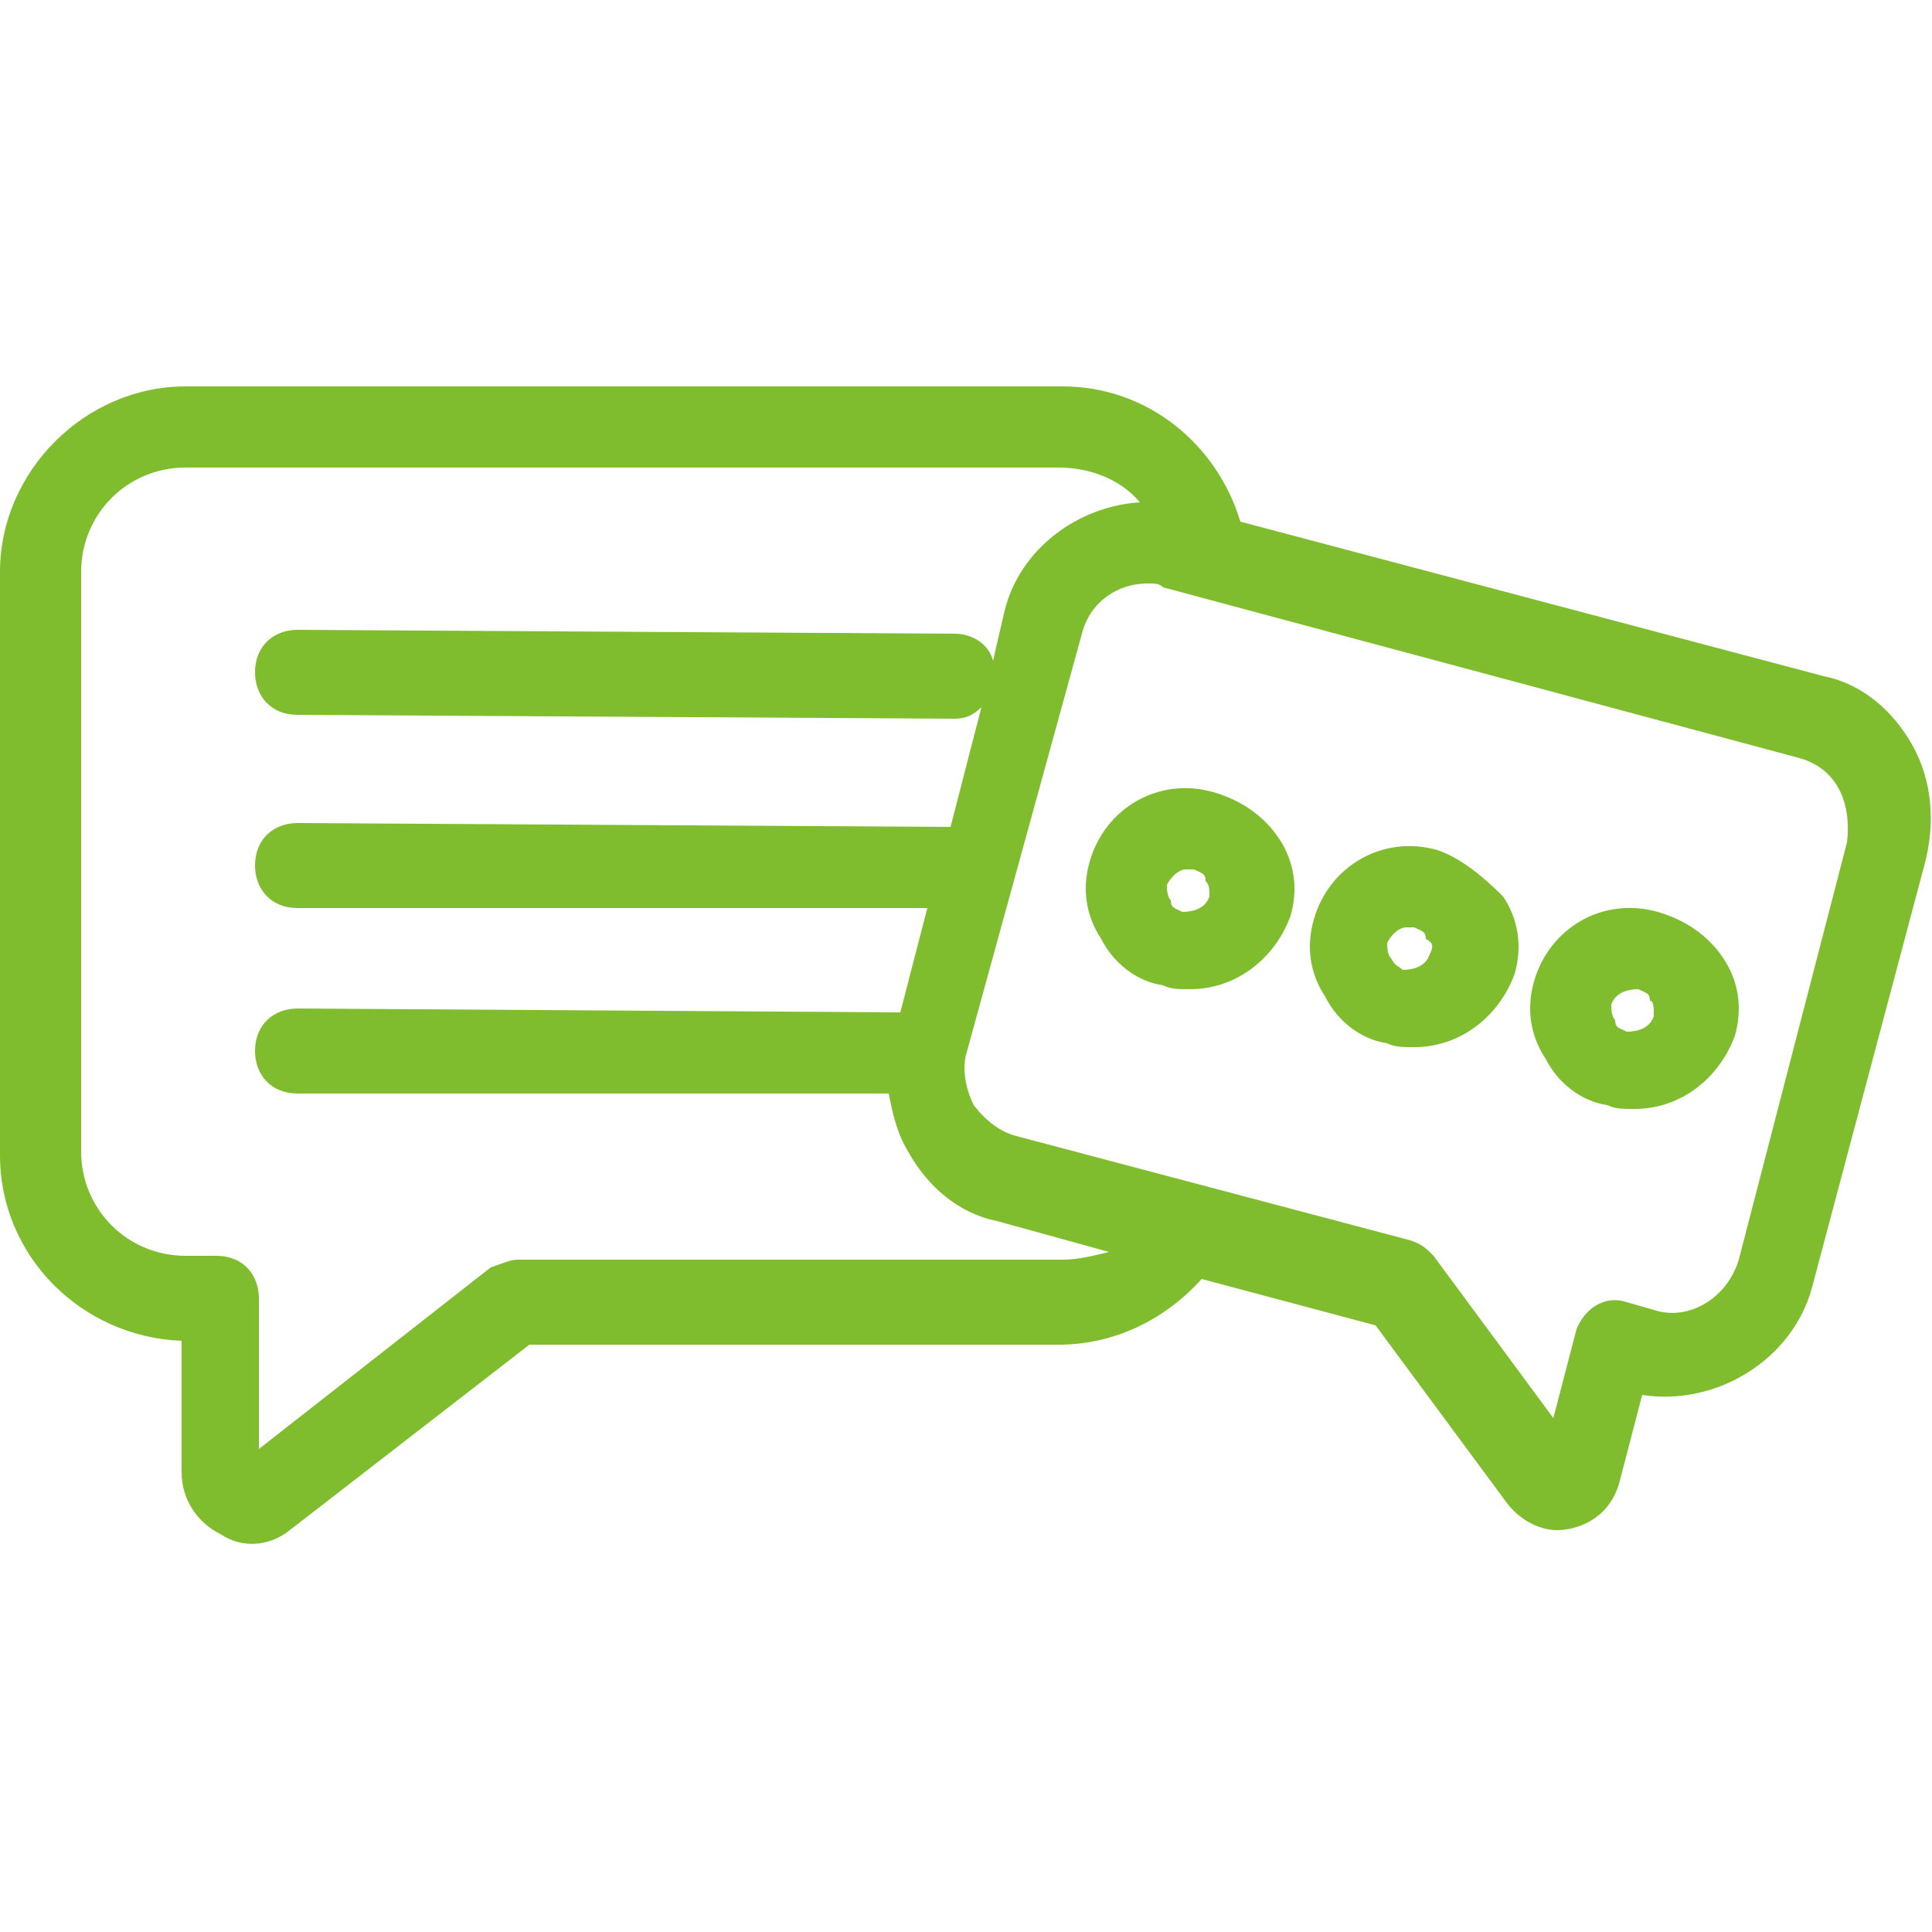
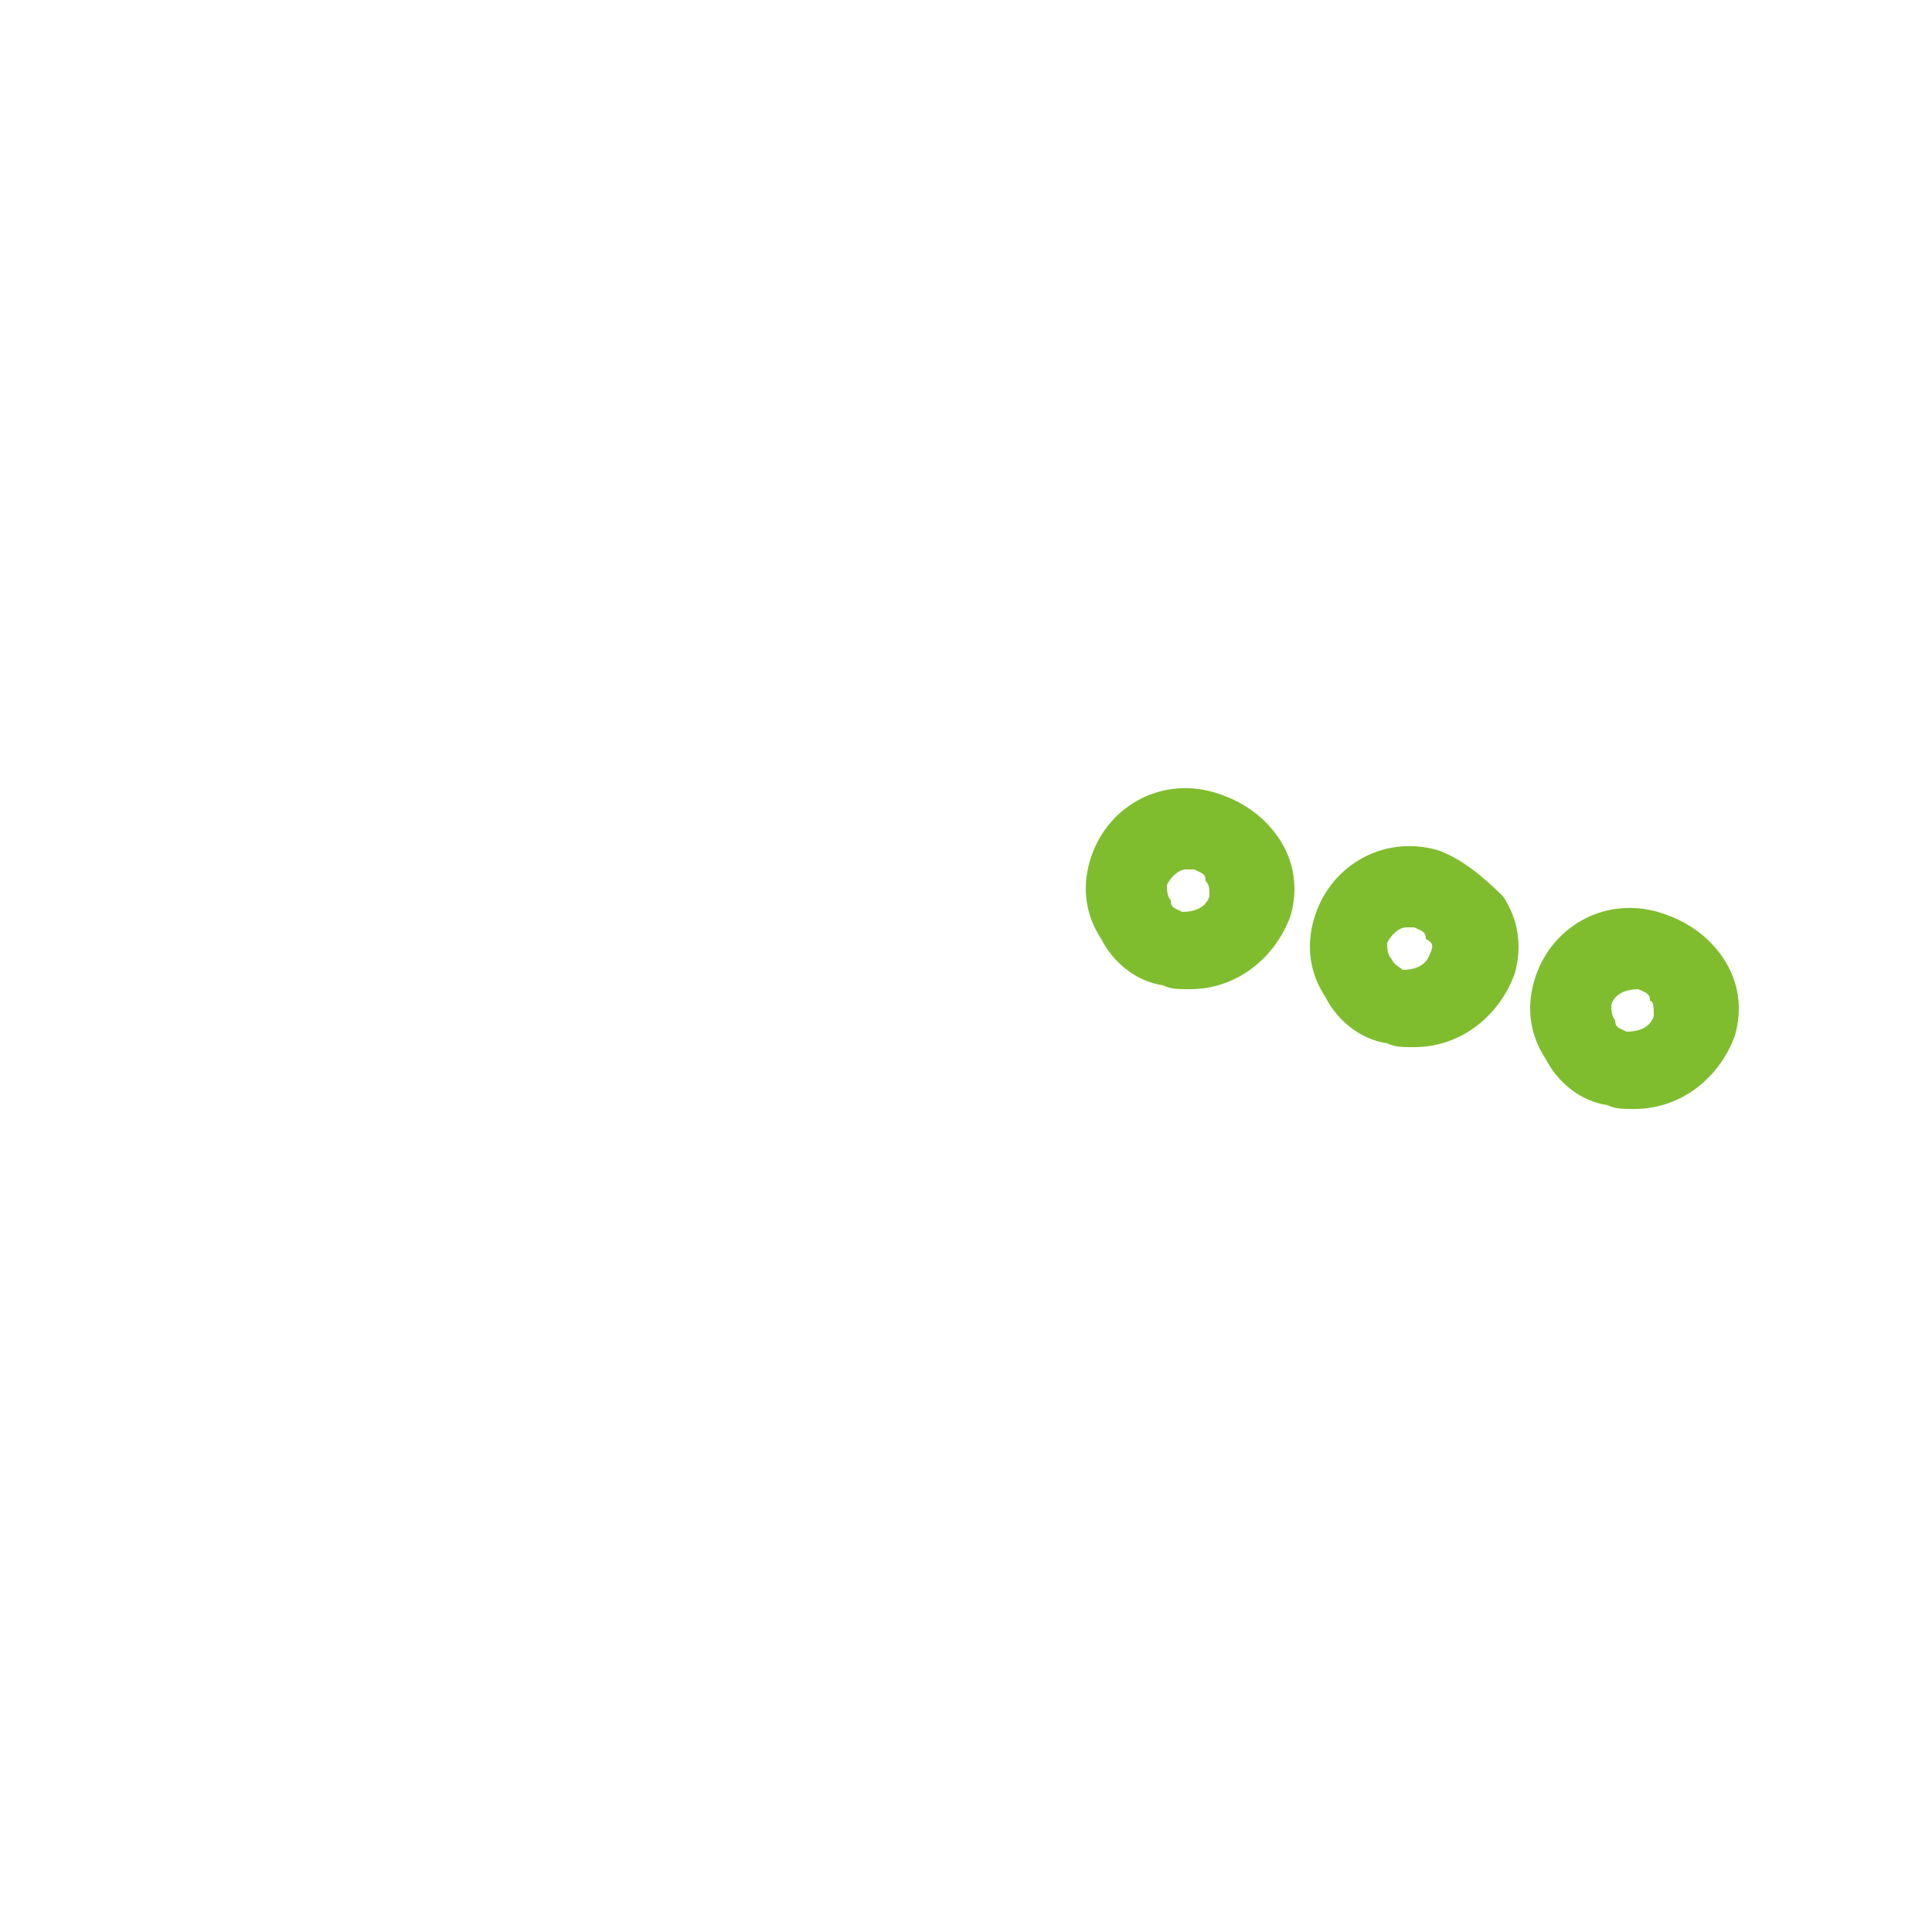
<svg xmlns="http://www.w3.org/2000/svg" xml:space="preserve" x="0" y="0" version="1.1" width="50" height="50" fill="#7fbd2e" viewBox="0 0 50 50">
-   <path d="M49.5 19.3c-.5-.9-1.3-1.6-2.3-1.8l-15.1-4c-.6-2-2.4-3.5-4.6-3.5H4.8C2.2 10 0 12.2 0 14.8v15.1c0 2.6 2.1 4.7 4.7 4.8v3.4c0 .7.4 1.3 1 1.6.6.4 1.3.3 1.8-.1l6.2-4.8h13.7c1.5 0 2.8-.7 3.7-1.7l4.5 1.2 3.4 4.6c.3.4.8.7 1.3.7.4 0 1.3-.2 1.6-1.2l.6-2.3c1.9.3 3.9-.9 4.4-2.8l2.9-10.9c.3-1.1.2-2.2-.3-3.1zm-6.7 14.6-.7-.2c-.6-.2-1.1.2-1.3.7l-.6 2.3-3.1-4.2c-.2-.2-.3-.3-.6-.4l-10.2-2.7c-.4-.1-.8-.4-1.1-.8-.2-.4-.3-.9-.2-1.3l3-10.9c.2-.8.9-1.3 1.7-1.3.2 0 .3 0 .4.1l16.4 4.4c1.2.3 1.4 1.4 1.3 2.2L45 32.6c-.3 1-1.3 1.6-2.2 1.3zm-15.3-1.3H13.4c-.2 0-.4.1-.7.2l-6 4.7v-3.9c0-.6-.4-1.1-1.1-1.1h-.8c-1.5 0-2.7-1.2-2.7-2.7v-15c0-1.5 1.2-2.7 2.7-2.7h22.6c.8 0 1.6.3 2.1.9-1.6.1-3.1 1.2-3.5 2.8l-.3 1.3c-.1-.4-.5-.7-1-.7l-17-.1c-.6 0-1.1.4-1.1 1.1 0 .6.4 1.1 1.1 1.1l17 .1c.3 0 .5-.1.7-.3l-.8 3.1-16.9-.1c-.6 0-1.1.4-1.1 1.1 0 .6.4 1.1 1.1 1.1H24l-.7 2.7-15.6-.1c-.6 0-1.1.4-1.1 1.1 0 .6.4 1.1 1.1 1.1H23c.1.5.2 1 .5 1.5.5.9 1.3 1.6 2.3 1.8l2.9.8c-.4.1-.8.2-1.2.2z" class="st0" />
-   <path d="M37.2 22c-1.4-.4-2.8.4-3.2 1.8-.2.7-.1 1.4.3 2 .3.6.9 1.1 1.6 1.2.2.1.4.1.7.1 1.2 0 2.2-.8 2.6-1.9.2-.7.1-1.4-.3-2-.5-.5-1.1-1-1.7-1.2zm-.2 2.7c-.1.3-.4.4-.7.4-.1-.1-.2-.1-.3-.3-.1-.1-.1-.3-.1-.4.1-.2.3-.4.5-.4h.2c.2.1.3.1.3.3.2.1.2.2.1.4zm5.9-1.1c-1.4-.4-2.8.4-3.2 1.8-.2.7-.1 1.4.3 2 .3.6.9 1.1 1.6 1.2.2.1.4.1.7.1 1.2 0 2.2-.8 2.6-1.9.2-.7.1-1.4-.3-2-.4-.6-1-1-1.7-1.2zm-.1 2.7c-.1.3-.4.4-.7.4-.2-.1-.3-.1-.3-.3-.1-.1-.1-.3-.1-.4.1-.3.4-.4.7-.4.2.1.3.1.3.3.1 0 .1.2.1.4zm-11.4-5.8c-1.4-.4-2.8.4-3.2 1.8-.2.7-.1 1.4.3 2 .3.6.9 1.1 1.6 1.2.2.1.4.1.7.1 1.2 0 2.2-.8 2.6-1.9.2-.7.1-1.4-.3-2-.4-.6-1-1-1.7-1.2zm-.1 2.7c-.1.3-.4.4-.7.4-.2-.1-.3-.1-.3-.3-.1-.1-.1-.3-.1-.4.1-.2.3-.4.5-.4h.2c.2.1.3.1.3.3.1.1.1.2.1.4z" class="st0" />
+   <path d="M37.2 22c-1.4-.4-2.8.4-3.2 1.8-.2.7-.1 1.4.3 2 .3.6.9 1.1 1.6 1.2.2.1.4.1.7.1 1.2 0 2.2-.8 2.6-1.9.2-.7.1-1.4-.3-2-.5-.5-1.1-1-1.7-1.2zm-.2 2.7c-.1.3-.4.4-.7.4-.1-.1-.2-.1-.3-.3-.1-.1-.1-.3-.1-.4.1-.2.3-.4.5-.4h.2c.2.1.3.1.3.3.2.1.2.2.1.4zm5.9-1.1c-1.4-.4-2.8.4-3.2 1.8-.2.7-.1 1.4.3 2 .3.6.9 1.1 1.6 1.2.2.1.4.1.7.1 1.2 0 2.2-.8 2.6-1.9.2-.7.1-1.4-.3-2-.4-.6-1-1-1.7-1.2zm-.1 2.7c-.1.3-.4.4-.7.4-.2-.1-.3-.1-.3-.3-.1-.1-.1-.3-.1-.4.1-.3.4-.4.7-.4.2.1.3.1.3.3.1 0 .1.2.1.4zm-11.4-5.8c-1.4-.4-2.8.4-3.2 1.8-.2.7-.1 1.4.3 2 .3.6.9 1.1 1.6 1.2.2.1.4.1.7.1 1.2 0 2.2-.8 2.6-1.9.2-.7.1-1.4-.3-2-.4-.6-1-1-1.7-1.2m-.1 2.7c-.1.3-.4.4-.7.4-.2-.1-.3-.1-.3-.3-.1-.1-.1-.3-.1-.4.1-.2.3-.4.5-.4h.2c.2.1.3.1.3.3.1.1.1.2.1.4z" class="st0" />
</svg>